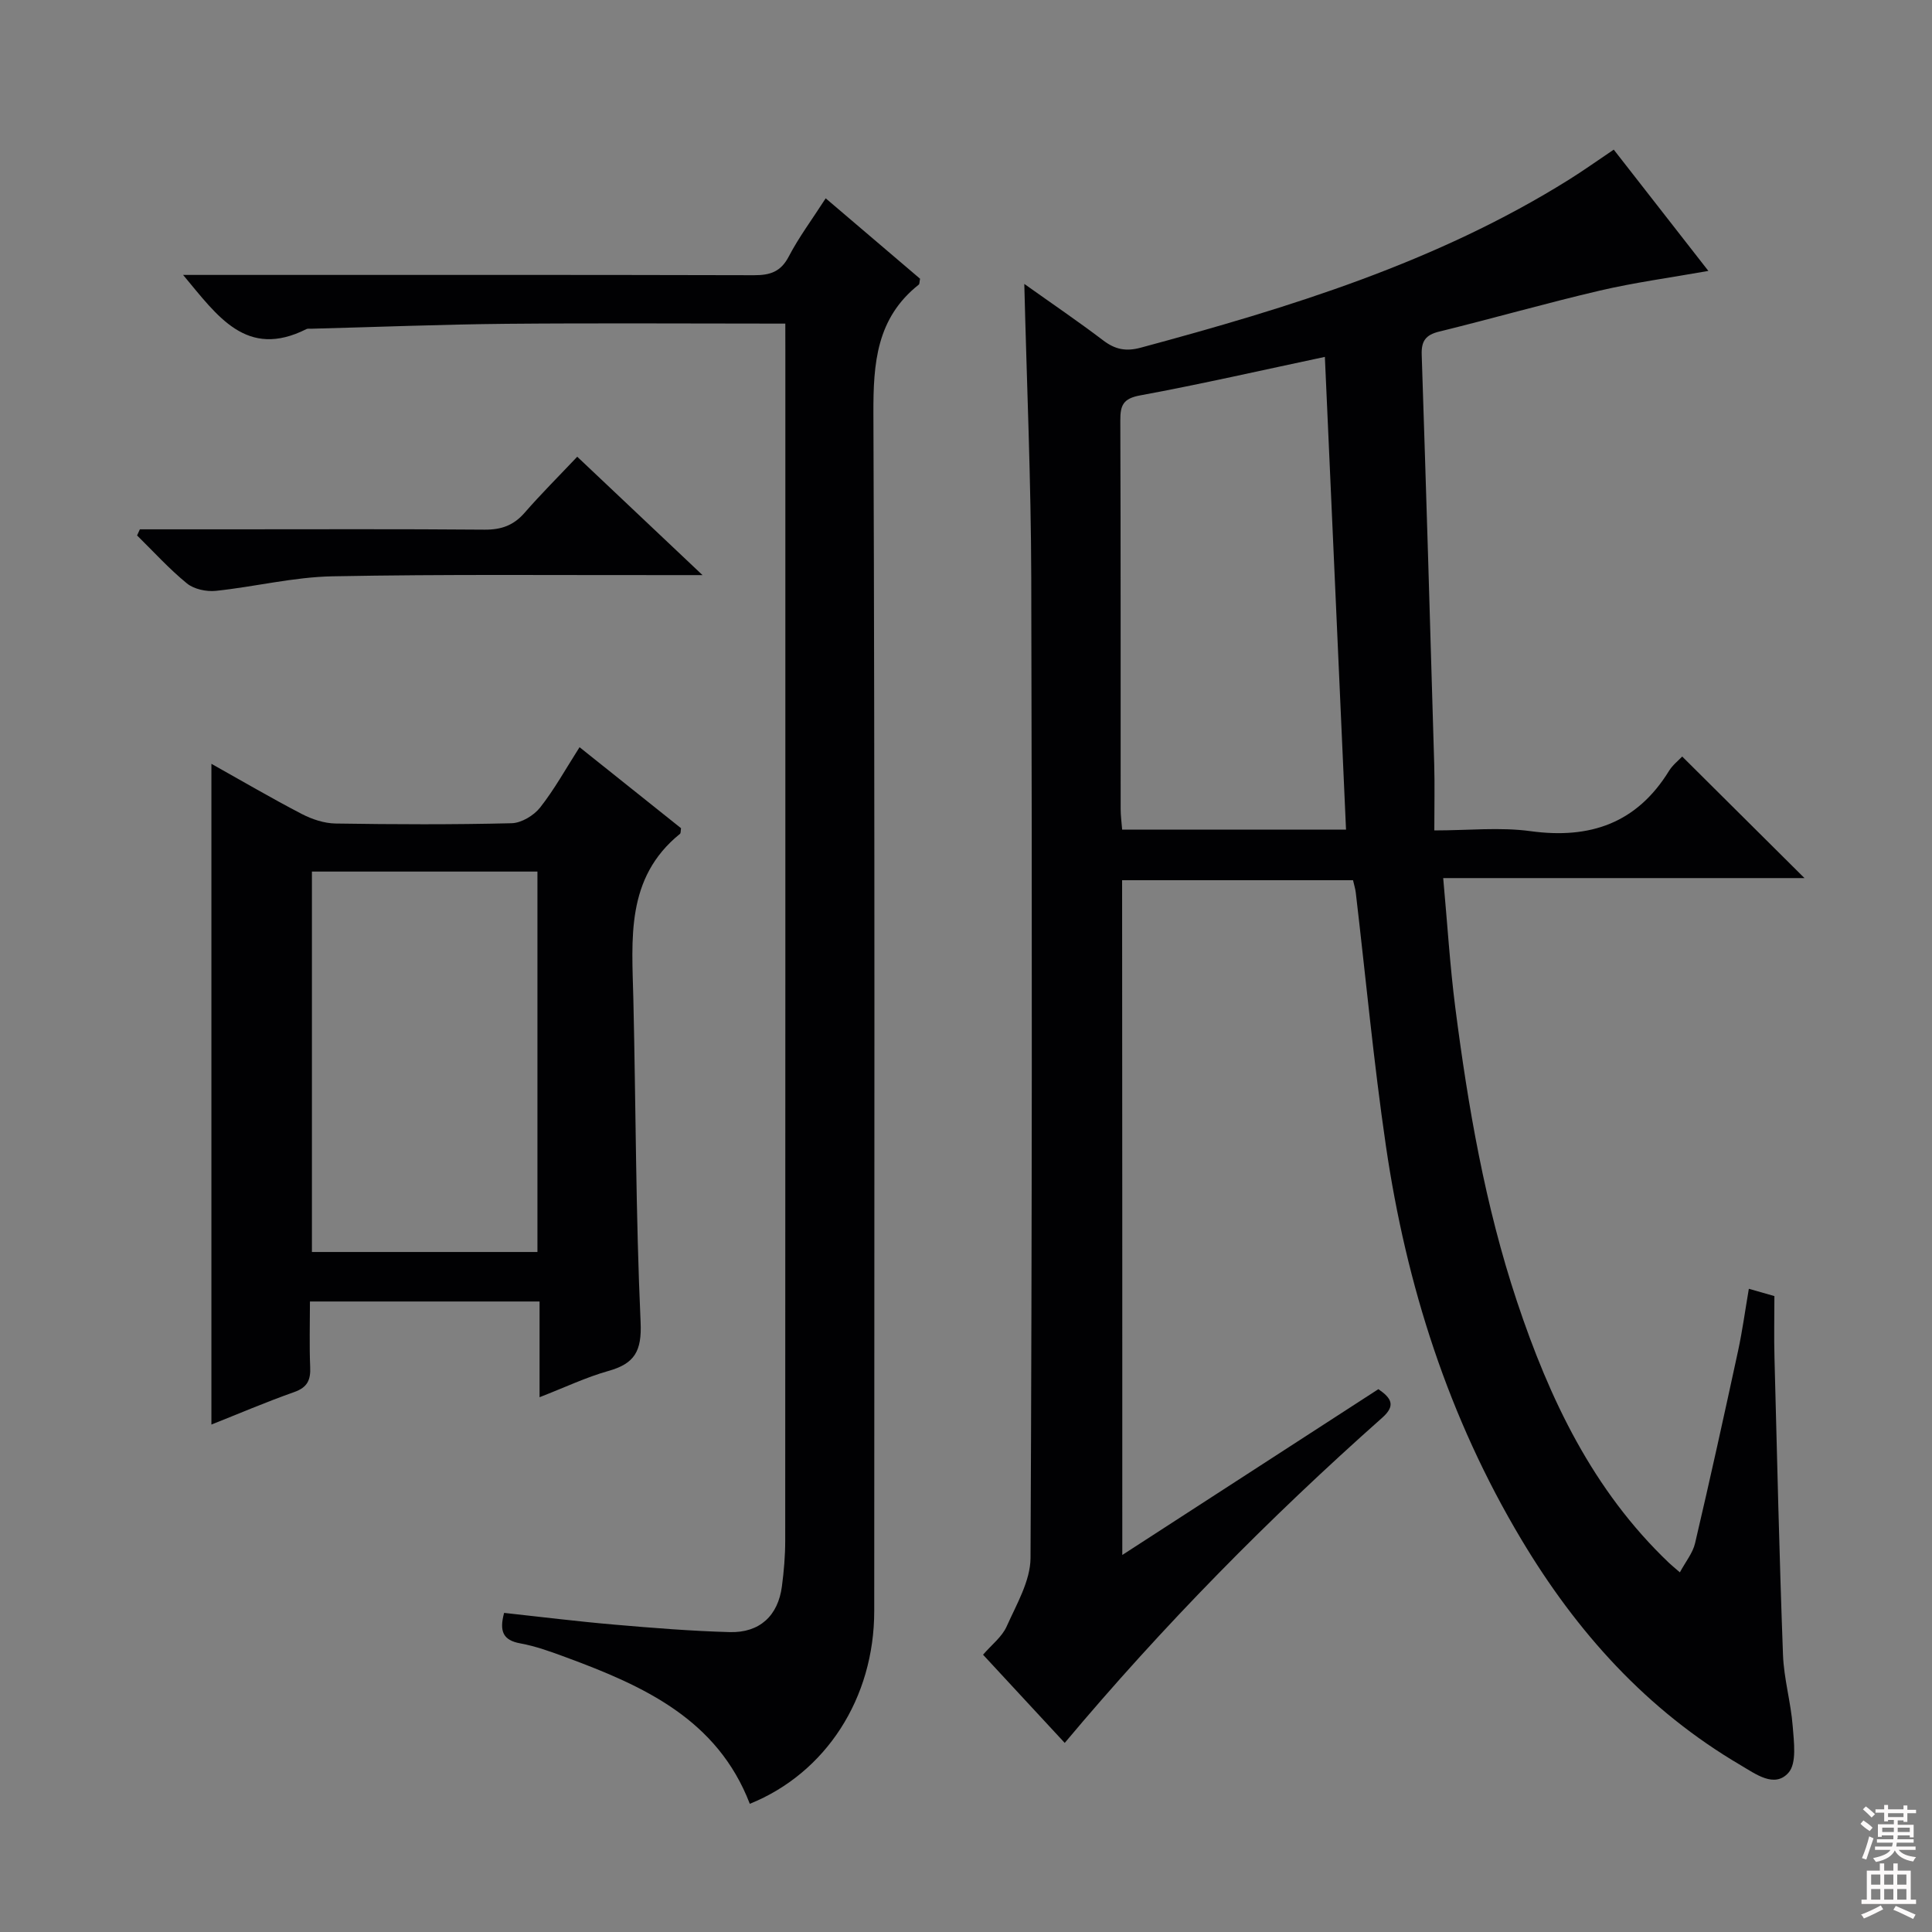
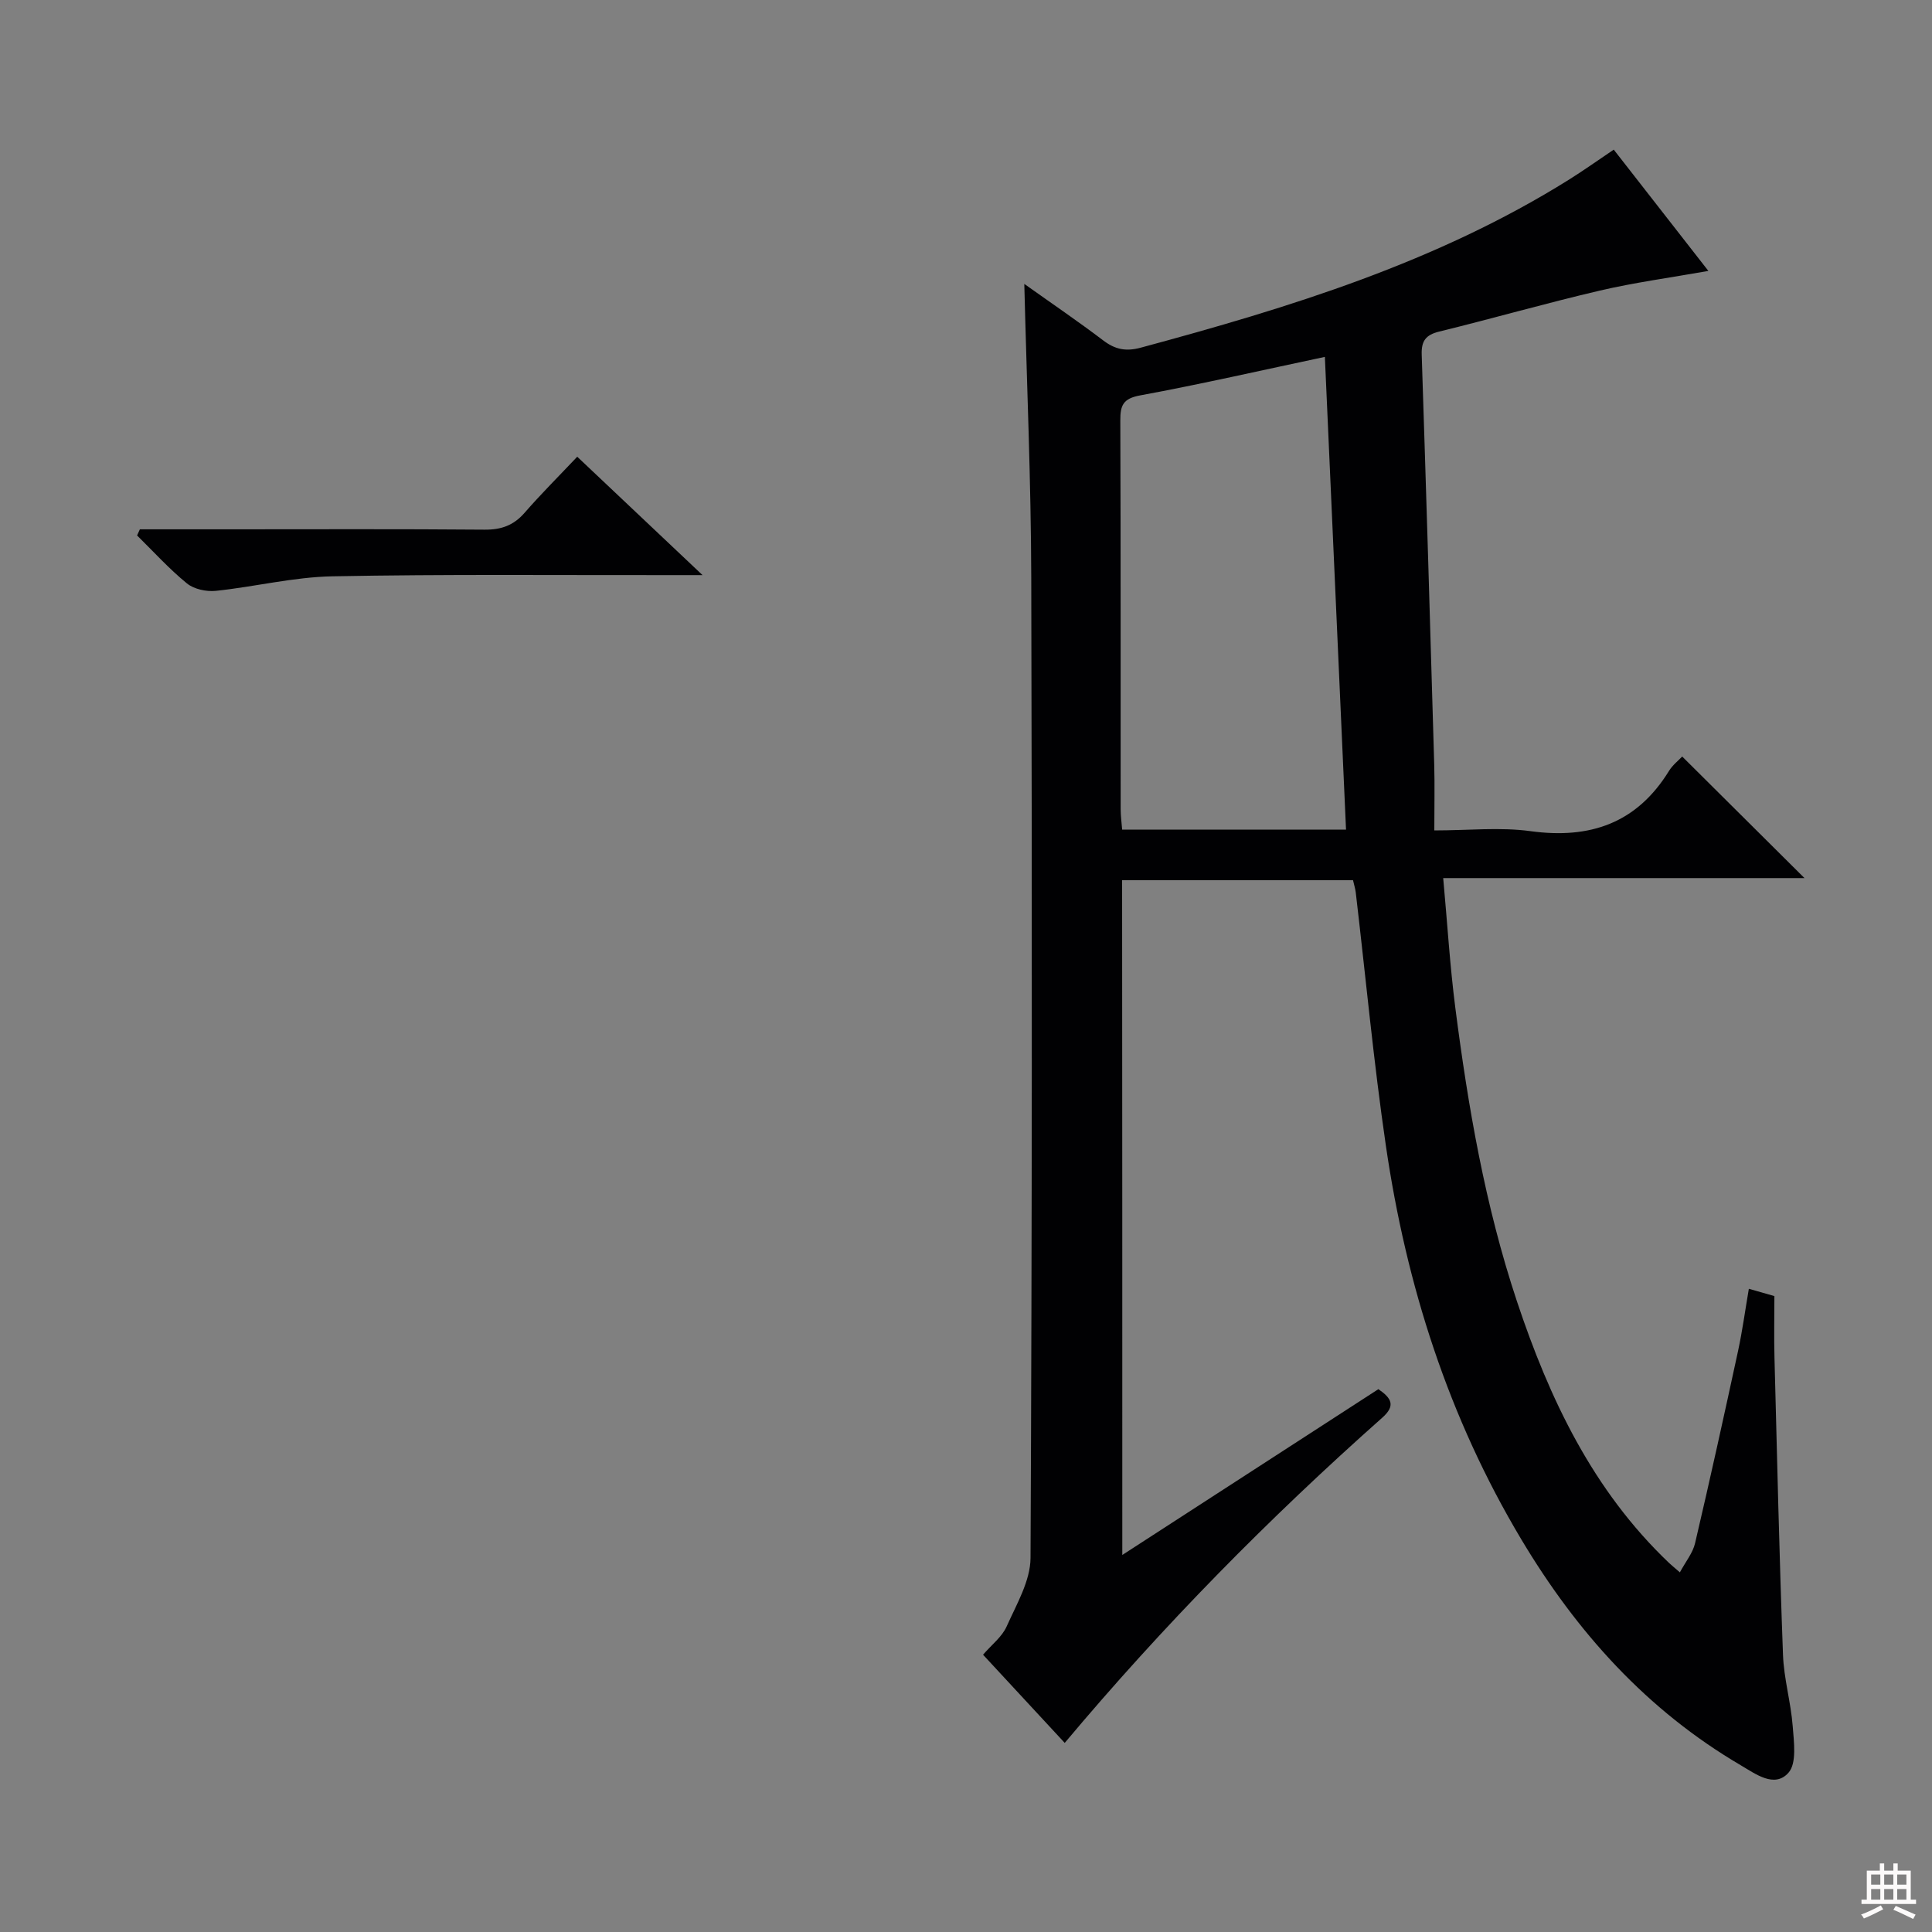
<svg xmlns="http://www.w3.org/2000/svg" enable-background="new 0 0 400 400" viewBox="0 0 400 400">
  <rect x="0" y="0" width="400" height="400" fill="#808080" stroke="none" />
  <g fill="#010103">
    <path d="m232.36 321.94c17.99-11.65 35.52-23 53.02-34.33 2.73 1.88 3.62 3.41.79 5.92-23.44 20.8-45.4 43.07-65.73 67.32-5.7-6.15-11.23-12.12-16.91-18.26 1.78-2.07 3.92-3.69 4.88-5.84 2.05-4.59 4.93-9.45 4.95-14.21.32-67.65.33-135.31.15-202.96-.05-19.95-.92-39.91-1.44-60.8 5.76 4.1 11.15 7.76 16.34 11.7 2.46 1.87 4.68 2.33 7.74 1.51 30.87-8.32 61.31-17.67 88.71-34.81 2.96-1.85 5.8-3.88 9.25-6.2 6.38 8.18 12.77 16.37 19.59 25.11-7.98 1.42-15.31 2.4-22.49 4.08-11.13 2.6-22.14 5.76-33.24 8.48-2.82.69-3.72 1.97-3.62 4.8.93 28.27 1.77 56.53 2.59 84.8.12 4.3.02 8.6.02 13.68 7.08 0 13.6-.71 19.9.15 12.35 1.69 22.02-1.64 28.7-12.49.75-1.21 1.95-2.14 2.72-2.96 8.44 8.38 16.69 16.59 25.32 25.17-24.72 0-49.36 0-74.8 0 .86 9.4 1.39 18.13 2.5 26.79 2.65 20.6 6.18 41.04 12.76 60.82 6.74 20.24 15.73 39.18 31.5 54.18.47.44.97.85 2.24 1.95 1.19-2.22 2.68-4.01 3.15-6.05 3.1-13.22 6.02-26.49 8.89-39.76.9-4.17 1.47-8.41 2.24-12.9 1.88.54 3.28.94 5.29 1.51 0 4.28-.1 8.59.02 12.9.53 20.46 1 40.92 1.76 61.37.18 4.94 1.63 9.83 2.01 14.77.25 3.26.87 7.69-.88 9.65-2.88 3.24-6.8.25-9.89-1.56-19.42-11.4-33.92-27.51-45.41-46.74-15.09-25.24-23.81-52.6-28.04-81.46-2.55-17.41-4.18-34.96-6.24-52.45-.09-.81-.35-1.59-.57-2.58-15.91 0-31.68 0-47.81 0 .04 46.35.04 92.67.04 139.7zm46.32-150.17c-1.47-32.78-2.91-65.05-4.38-97.88-12.99 2.75-25.56 5.63-38.23 7.97-3.55.65-4.13 2.05-4.12 5.18.1 26.81.05 53.63.07 80.44 0 1.42.2 2.84.31 4.29z" />
-     <path d="m162.59 67c-19.78 0-38.77-.13-57.75.04-13.47.13-26.93.67-40.4 1.02-.33.01-.72-.06-.99.07-12.44 6.27-18.44-2.72-25.54-11.21h5.74c37.49 0 74.99-.04 112.48.06 3.34.01 5.53-.72 7.18-3.88 2.06-3.95 4.76-7.57 7.64-12.04 6.69 5.7 13.18 11.23 19.54 16.65-.14.65-.09 1.08-.27 1.22-8.75 6.93-9.43 16.25-9.39 26.66.32 82.65.18 165.3.17 247.96 0 18.03-9.99 33.54-25.76 39.91-6.73-17.51-22-24.41-38.02-30.32-3.11-1.15-6.27-2.31-9.52-2.9-3.55-.65-4.36-2.49-3.33-6.31 7.48.81 15.14 1.77 22.83 2.43 7.95.69 15.91 1.33 23.88 1.55 6.21.17 10.02-3.4 10.81-9.5.41-3.12.68-6.29.68-9.43.04-81.82.03-163.64.03-245.46-.01-1.96-.01-3.93-.01-6.52z" />
-     <path d="m43.77 158.14c6.24 3.49 12.39 7.1 18.7 10.38 2.12 1.1 4.64 1.94 6.99 1.98 12.16.19 24.32.24 36.47-.06 2.02-.05 4.58-1.59 5.88-3.23 2.96-3.75 5.3-8 8.18-12.51 7.2 5.75 14.15 11.29 21.01 16.77-.09.55-.03 1.02-.22 1.17-11.31 9.15-9.94 21.81-9.65 34.26.52 22.29.49 44.6 1.5 66.86.27 5.98-1.24 8.56-6.66 10.08-4.59 1.29-8.96 3.38-14.26 5.44 0-6.88 0-13.22 0-19.82-16.13 0-31.52 0-47.54 0 0 4.68-.14 9.13.05 13.56.12 2.67-.56 4.22-3.3 5.19-5.9 2.08-11.67 4.56-17.15 6.73 0-45.69 0-91.05 0-136.8zm20.81 22.31v78.76h46.69c0-26.42 0-52.46 0-78.76-15.71 0-31.09 0-46.69 0z" />
    <path d="m28.96 109.59h18.42c17.65 0 35.3-.08 52.95.07 3.45.03 6-.88 8.27-3.48 3.38-3.88 7.03-7.52 10.91-11.62 8.64 8.16 16.77 15.84 25.94 24.51-3.22 0-4.97 0-6.73 0-23.31.03-46.62-.2-69.93.25-8.05.16-16.05 2.17-24.11 3.01-1.95.2-4.51-.34-5.98-1.54-3.69-3.01-6.91-6.58-10.32-9.93.2-.42.39-.85.58-1.27z" />
  </g>
-   <path d="m385.2 377.6.6-.7c.6.4 1.3.9 1.9 1.5l-.6.7c-.8-.5-1.4-1-1.9-1.5zm.3 7.1c.6-1.4 1.1-2.9 1.5-4.5.3.1.6.3.9.4-.5 1.4-1 2.9-1.5 4.4zm.2-10.1.6-.6c.7.5 1.3 1.1 1.9 1.6l-.7.7c-.6-.6-1.2-1.2-1.8-1.7zm8.4-.8h.8v.9h1.8v.7h-1.8v1.8h-.8v-.3h-1.2v.9h3.3v2.6h-.8v-.4h-2.5c0 .3 0 .6-.1.8h3.4v.7h-3.5c0 .3-.1.6-.1.8h4v.7h-3.5c.7.9 1.9 1.3 3.6 1.5-.2.2-.4.5-.6.9-1.9-.3-3.2-1.1-3.8-2.3-.5 1.1-1.8 2-3.9 2.4-.2-.3-.4-.5-.6-.8 1.9-.4 3.1-.9 3.6-1.7h-3.2v-.7h3.5c.1-.2.1-.5.2-.8h-3.3v-.7h3.4c0-.2 0-.5 0-.8h-2.4v.3h-.8v-2.6h3.3v-.9h-1.2v.3h-.8v-1.8h-1.8v-.7h1.8v-.9h.8v.9h3.2zm-4.4 5.5h2.4c0-.3 0-.6 0-.9h-2.4zm1.2-3.1h3.2v-.8h-3.2zm4.4 2.2h-2.4v.9h2.5v-.9z" fill="#fcfafa" />
  <path d="m389.2 385.8h.9v1.5h1.9v-1.5h.9v1.5h2.7v6h1.1v.9h-11.3v-.9h1.1v-6h2.7zm.2 8.7.5.8c-1.2.6-2.5 1.3-4 1.9-.2-.3-.3-.6-.6-.8 1.6-.6 3-1.3 4.1-1.9zm-2-4.3h1.9v-2.1h-1.9zm0 3.1h1.9v-2.2h-1.9zm2.7-3.1h1.9v-2.1h-1.9zm0 3.1h1.9v-2.2h-1.9zm2.4 1.3c1.4.6 2.7 1.2 4.1 1.8l-.5.9c-1.5-.7-2.8-1.4-4.1-1.9zm2.2-6.5h-1.9v2.1h1.9zm-1.9 5.2h1.9v-2.2h-1.9z" fill="#fcfafa" />
</svg>